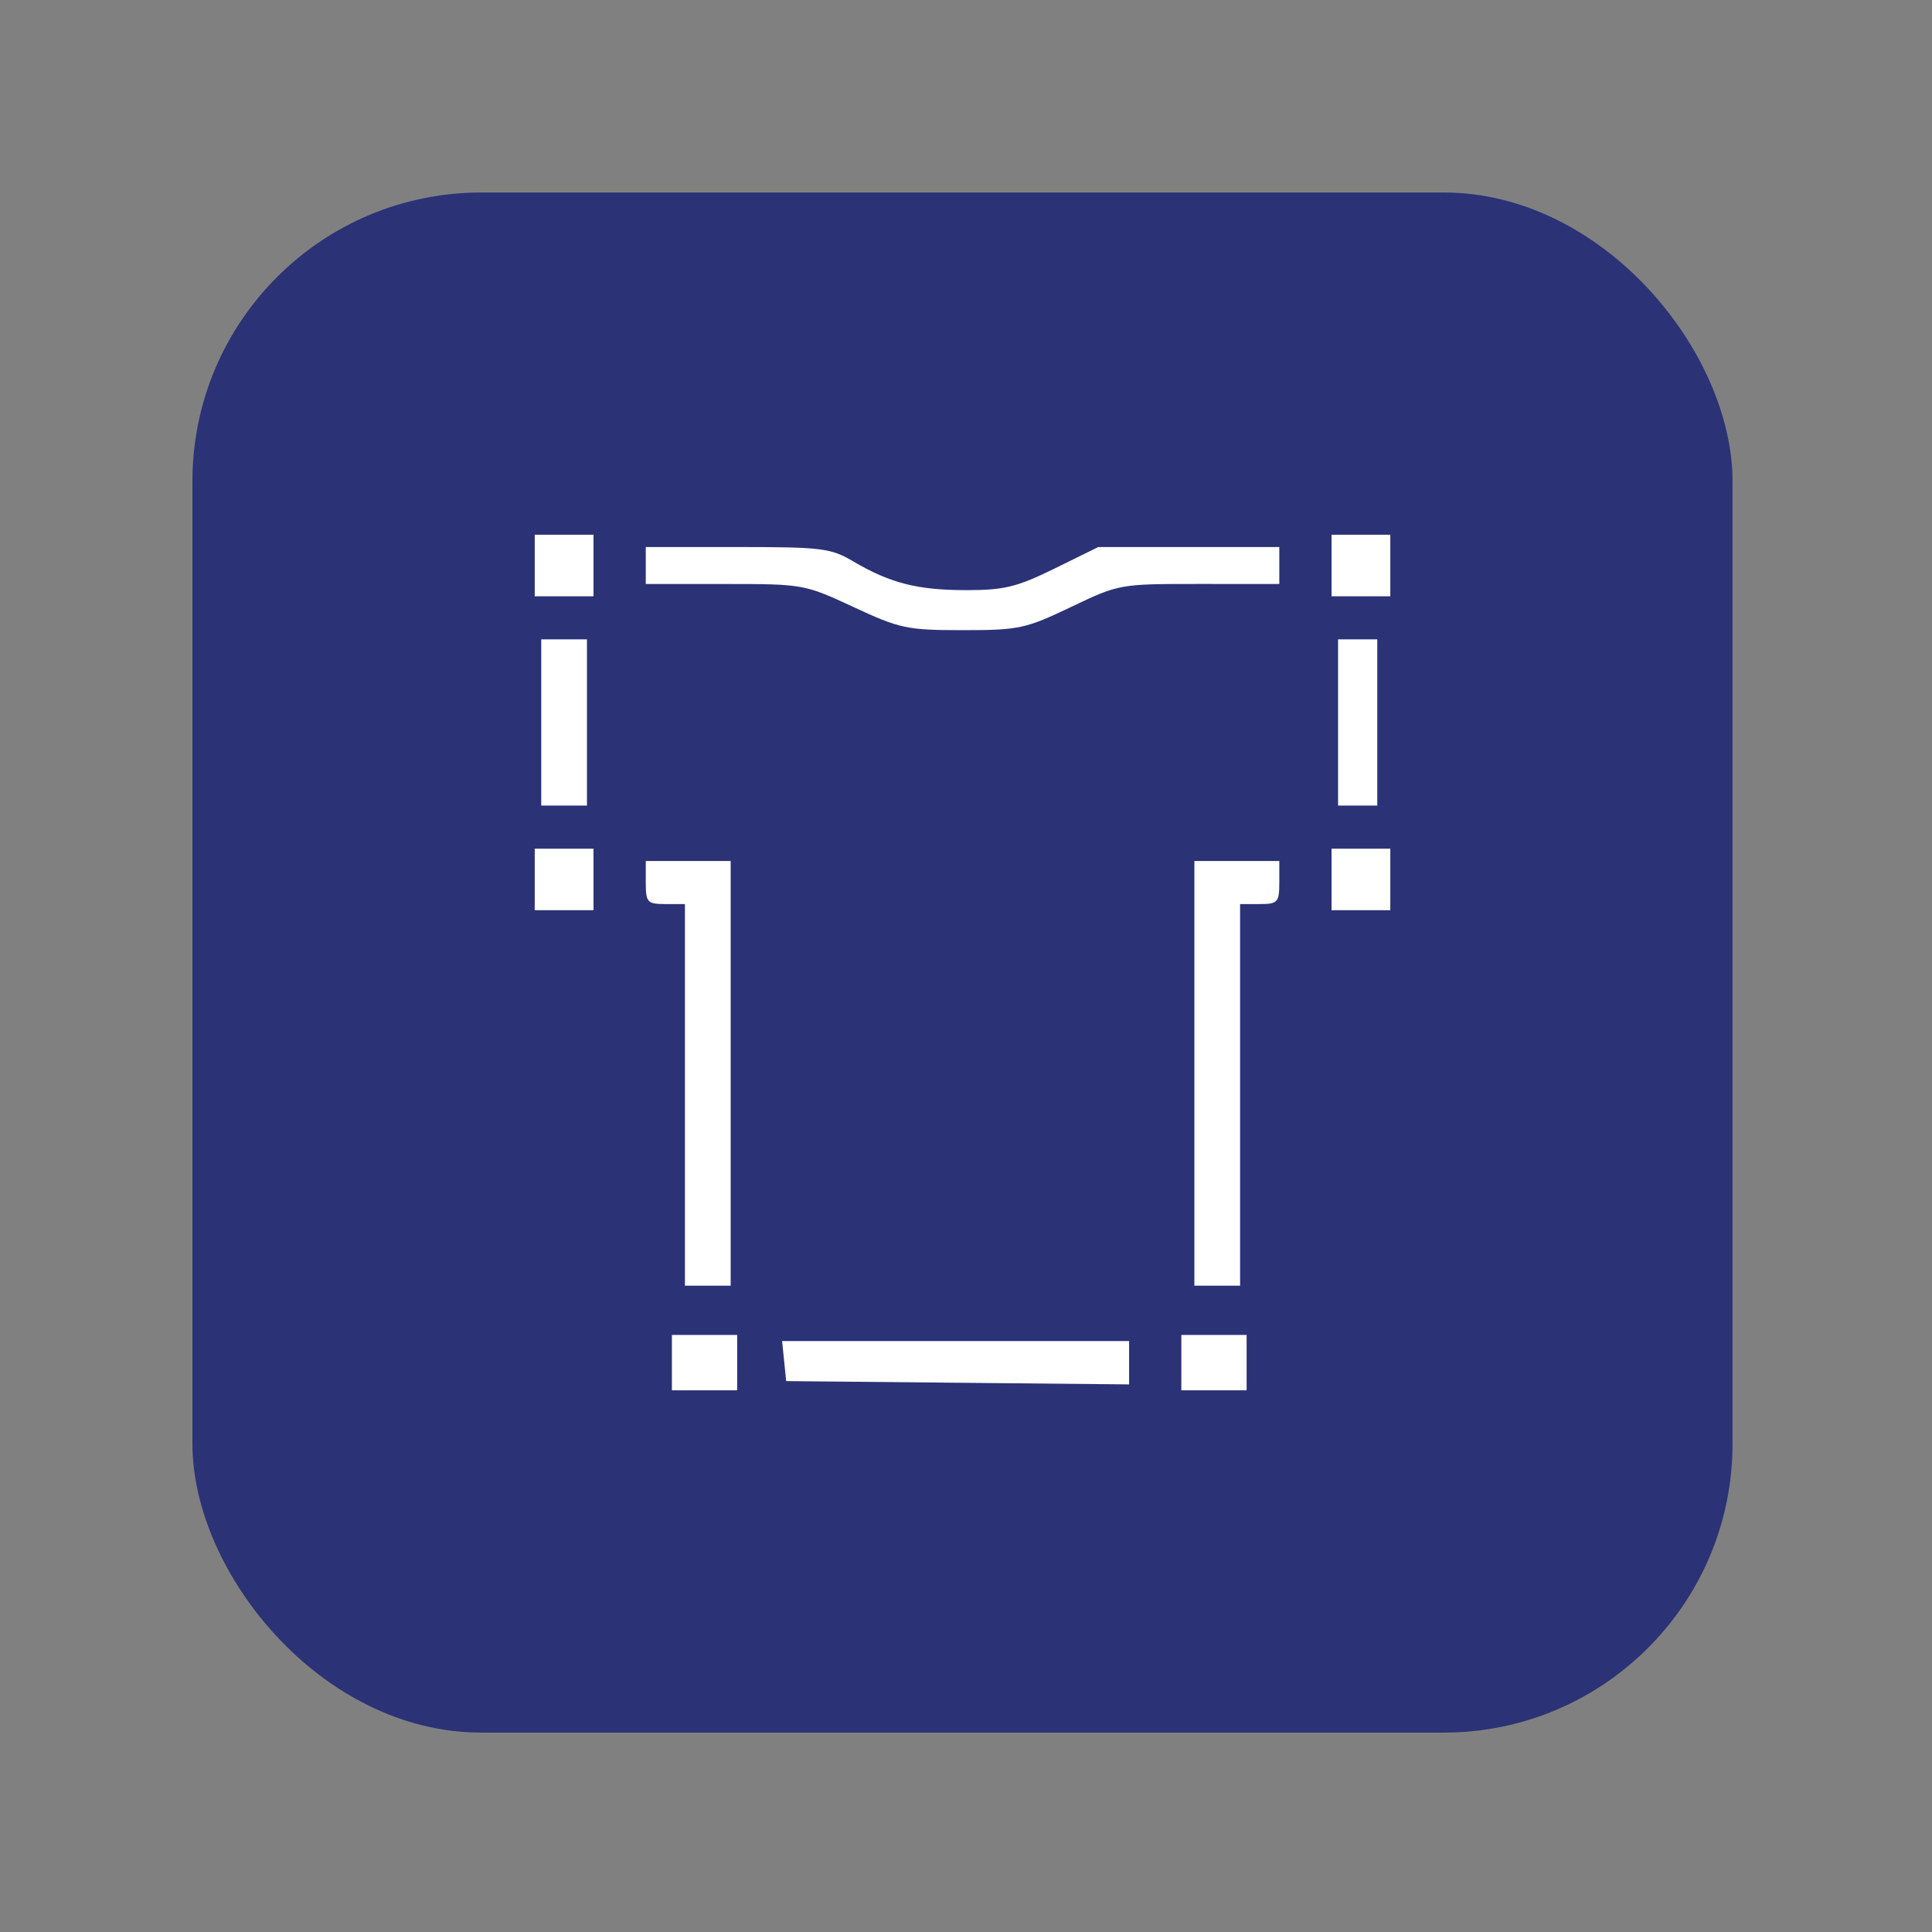
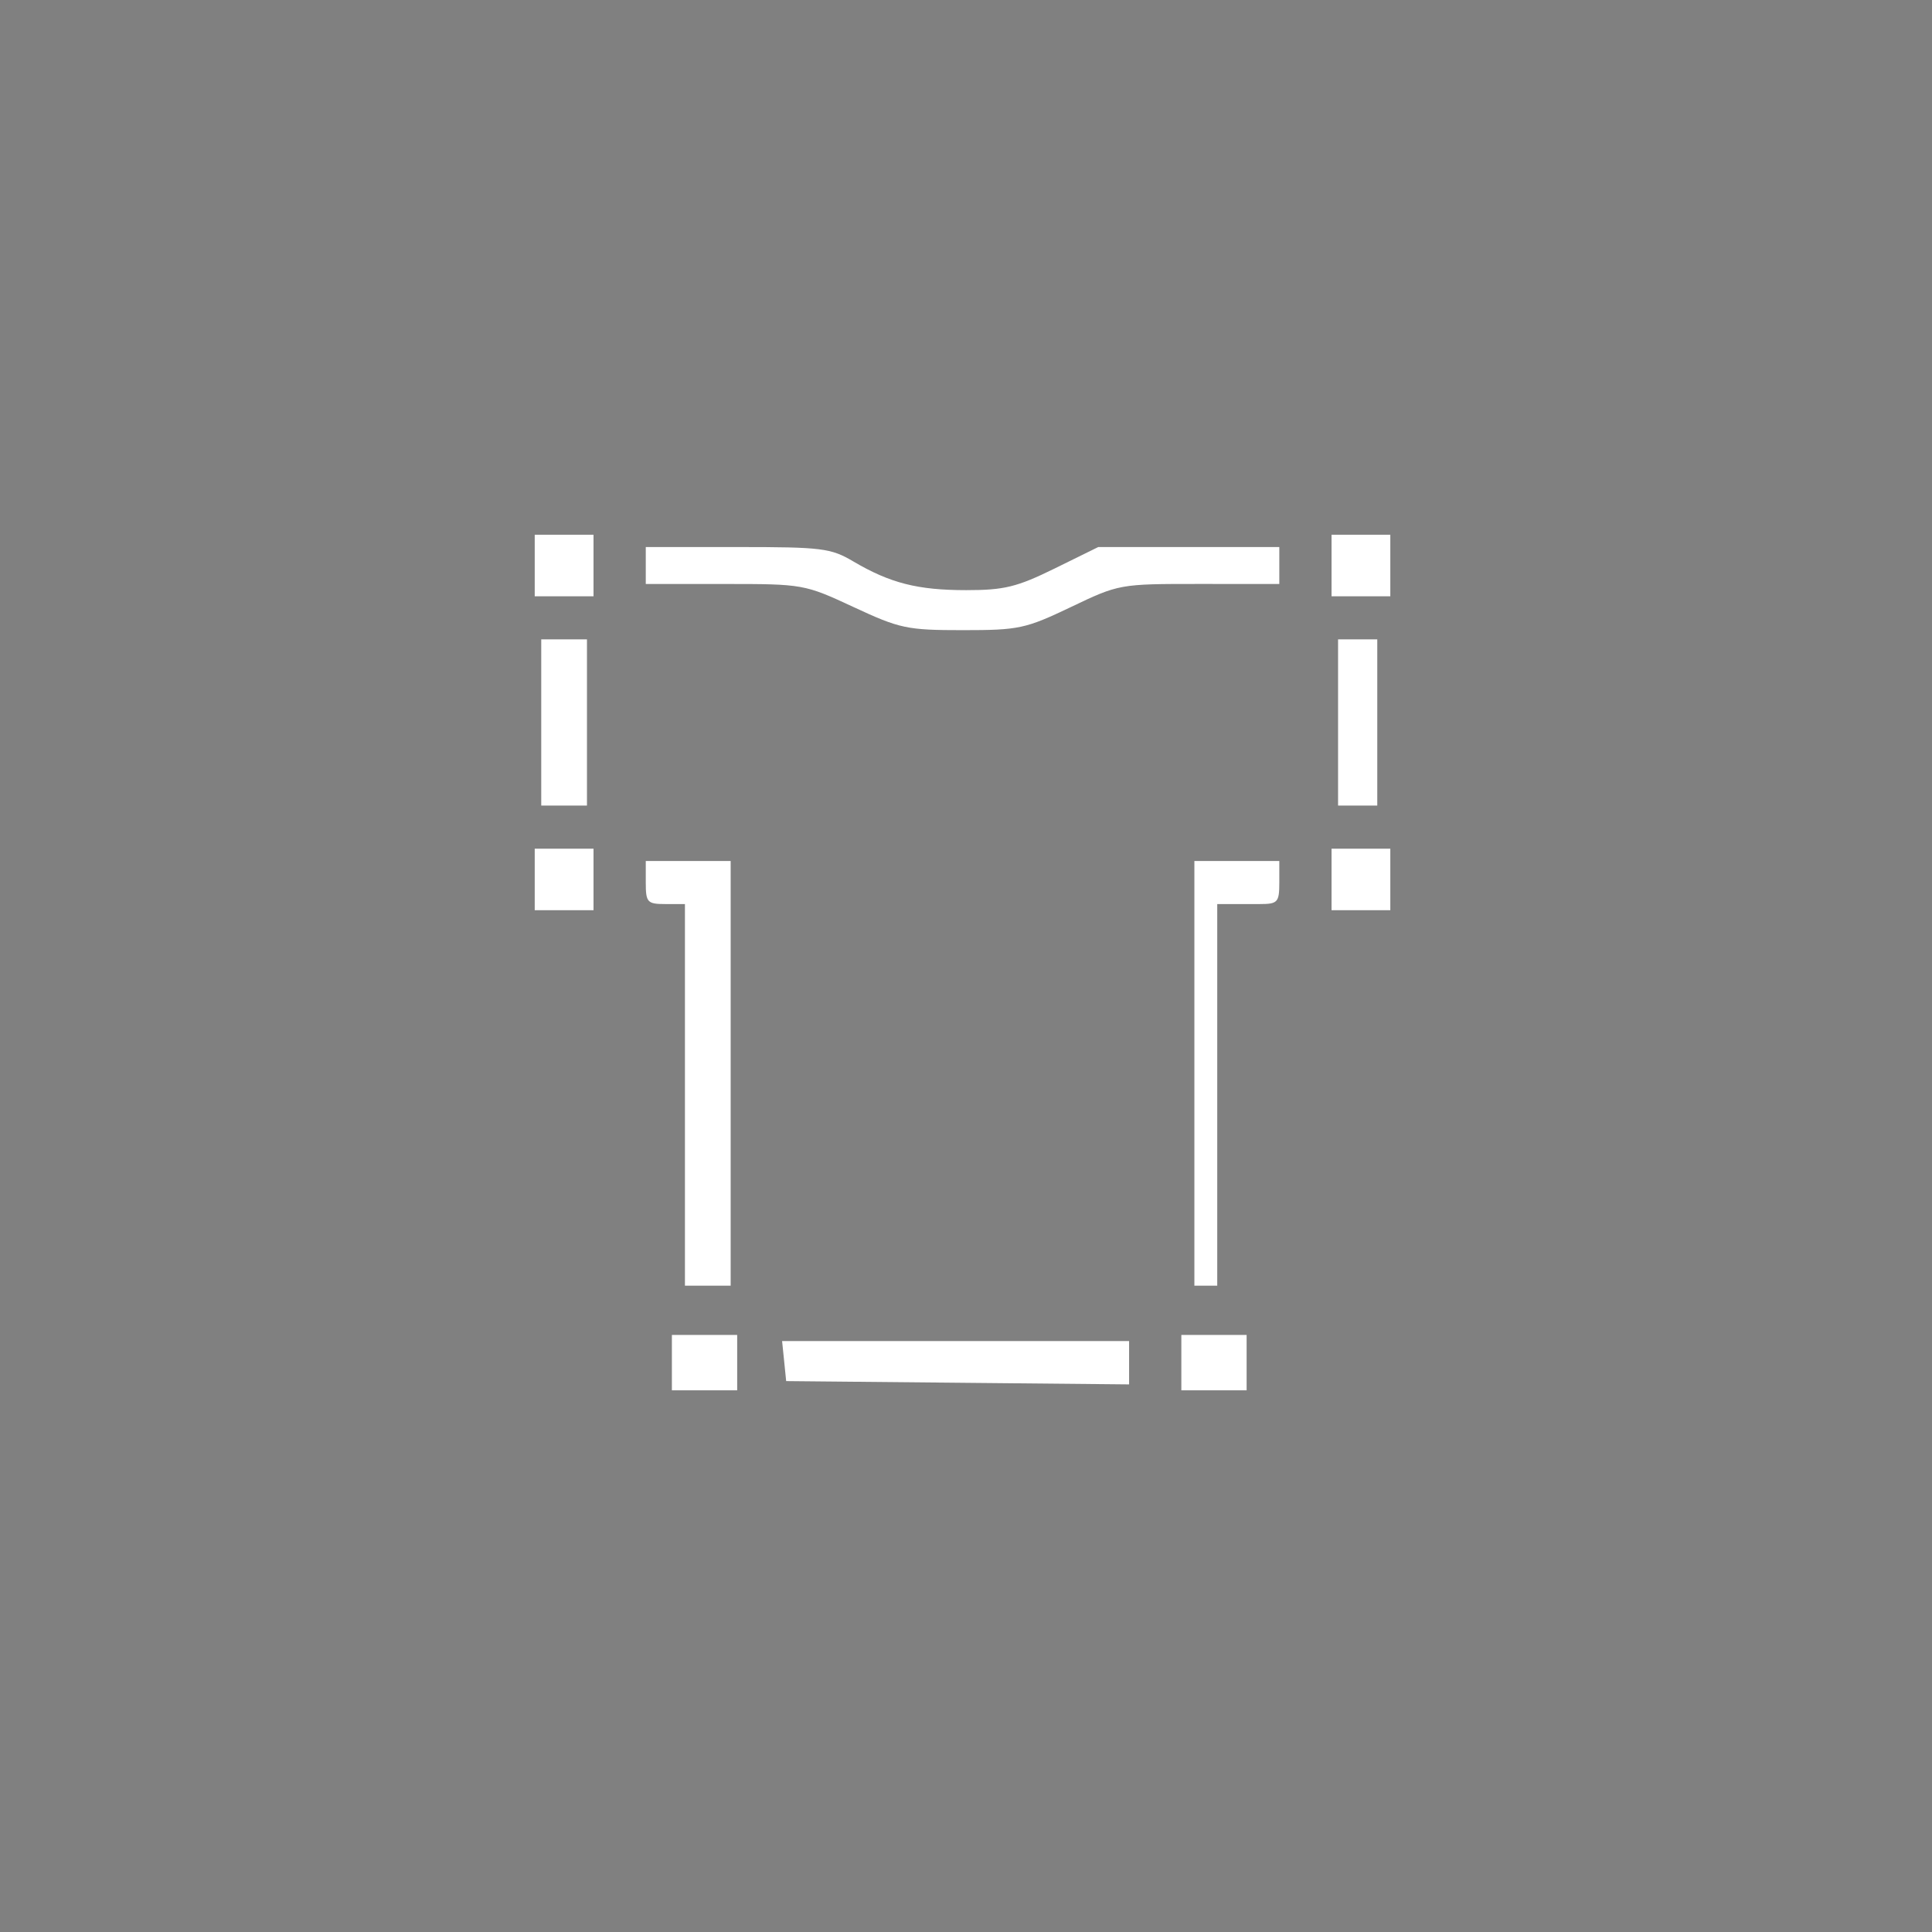
<svg xmlns="http://www.w3.org/2000/svg" width="48" height="48" viewBox="0 0 48 48" fill="none">
  <rect x="0" y="0" width="48" height="48" fill="#808080" stroke="none" />
-   <rect x="4.781" y="4.783" width="38.263" height="38.263" rx="7.174" fill="#2B3276" />
-   <path fill-rule="evenodd" clip-rule="evenodd" d="M13.285 14.05V14.815H14.015H14.746V14.05V13.285H14.015H13.285V14.05ZM33.082 14.05V14.815H33.812H34.542V14.05V13.285H33.812H33.082V14.05ZM16.044 14.05V14.509H18.009C19.953 14.509 19.987 14.515 21.206 15.082C22.357 15.618 22.534 15.656 23.921 15.656C25.313 15.656 25.477 15.621 26.606 15.082C27.801 14.511 27.819 14.507 29.796 14.508L31.784 14.509V14.05V13.591H29.535H27.286L26.197 14.127C25.264 14.585 24.948 14.662 24.007 14.662C22.798 14.662 22.116 14.488 21.199 13.948C20.64 13.618 20.421 13.591 18.319 13.591H16.044V14.05ZM13.447 17.95V20.014H14.015H14.583V17.95V15.885H14.015H13.447V17.95ZM33.244 17.95V20.014H33.731H34.218V17.95V15.885H33.731H33.244V17.95ZM13.285 21.849V22.614H14.015H14.746V21.849V21.085H14.015H13.285V21.849ZM33.082 21.849V22.614H33.812H34.542V21.849V21.085H33.812H33.082V21.849ZM16.044 21.926C16.044 22.419 16.082 22.461 16.53 22.461H17.017V27.202V31.943H17.585H18.153V26.667V21.391H17.098H16.044V21.926ZM29.674 26.667V31.943H30.242H30.81V27.202V22.461H31.297C31.745 22.461 31.784 22.419 31.784 21.926V21.391H30.729H29.674V26.667ZM16.693 33.854V34.542H17.504H18.315V33.854V33.166H17.504H16.693V33.854ZM29.35 33.854V34.542H30.161H30.972V33.854V33.166H30.161H29.35V33.854ZM19.482 33.816L19.532 34.313L23.792 34.354L28.052 34.395V33.857V33.319H23.741H19.431L19.482 33.816Z" fill="white" />
+   <path fill-rule="evenodd" clip-rule="evenodd" d="M13.285 14.05V14.815H14.015H14.746V14.05V13.285H14.015H13.285V14.05ZM33.082 14.05V14.815H33.812H34.542V14.05V13.285H33.812H33.082V14.05ZM16.044 14.05V14.509H18.009C19.953 14.509 19.987 14.515 21.206 15.082C22.357 15.618 22.534 15.656 23.921 15.656C25.313 15.656 25.477 15.621 26.606 15.082C27.801 14.511 27.819 14.507 29.796 14.508L31.784 14.509V14.05V13.591H29.535H27.286L26.197 14.127C25.264 14.585 24.948 14.662 24.007 14.662C22.798 14.662 22.116 14.488 21.199 13.948C20.64 13.618 20.421 13.591 18.319 13.591H16.044V14.05ZM13.447 17.95V20.014H14.015H14.583V17.95V15.885H14.015H13.447V17.95ZM33.244 17.95V20.014H33.731H34.218V17.95V15.885H33.731H33.244V17.95ZM13.285 21.849V22.614H14.015H14.746V21.849V21.085H14.015H13.285V21.849ZM33.082 21.849V22.614H33.812H34.542V21.849V21.085H33.812H33.082V21.849ZM16.044 21.926C16.044 22.419 16.082 22.461 16.53 22.461H17.017V27.202V31.943H17.585H18.153V26.667V21.391H17.098H16.044V21.926ZM29.674 26.667V31.943H30.242V27.202V22.461H31.297C31.745 22.461 31.784 22.419 31.784 21.926V21.391H30.729H29.674V26.667ZM16.693 33.854V34.542H17.504H18.315V33.854V33.166H17.504H16.693V33.854ZM29.35 33.854V34.542H30.161H30.972V33.854V33.166H30.161H29.35V33.854ZM19.482 33.816L19.532 34.313L23.792 34.354L28.052 34.395V33.857V33.319H23.741H19.431L19.482 33.816Z" fill="white" />
</svg>